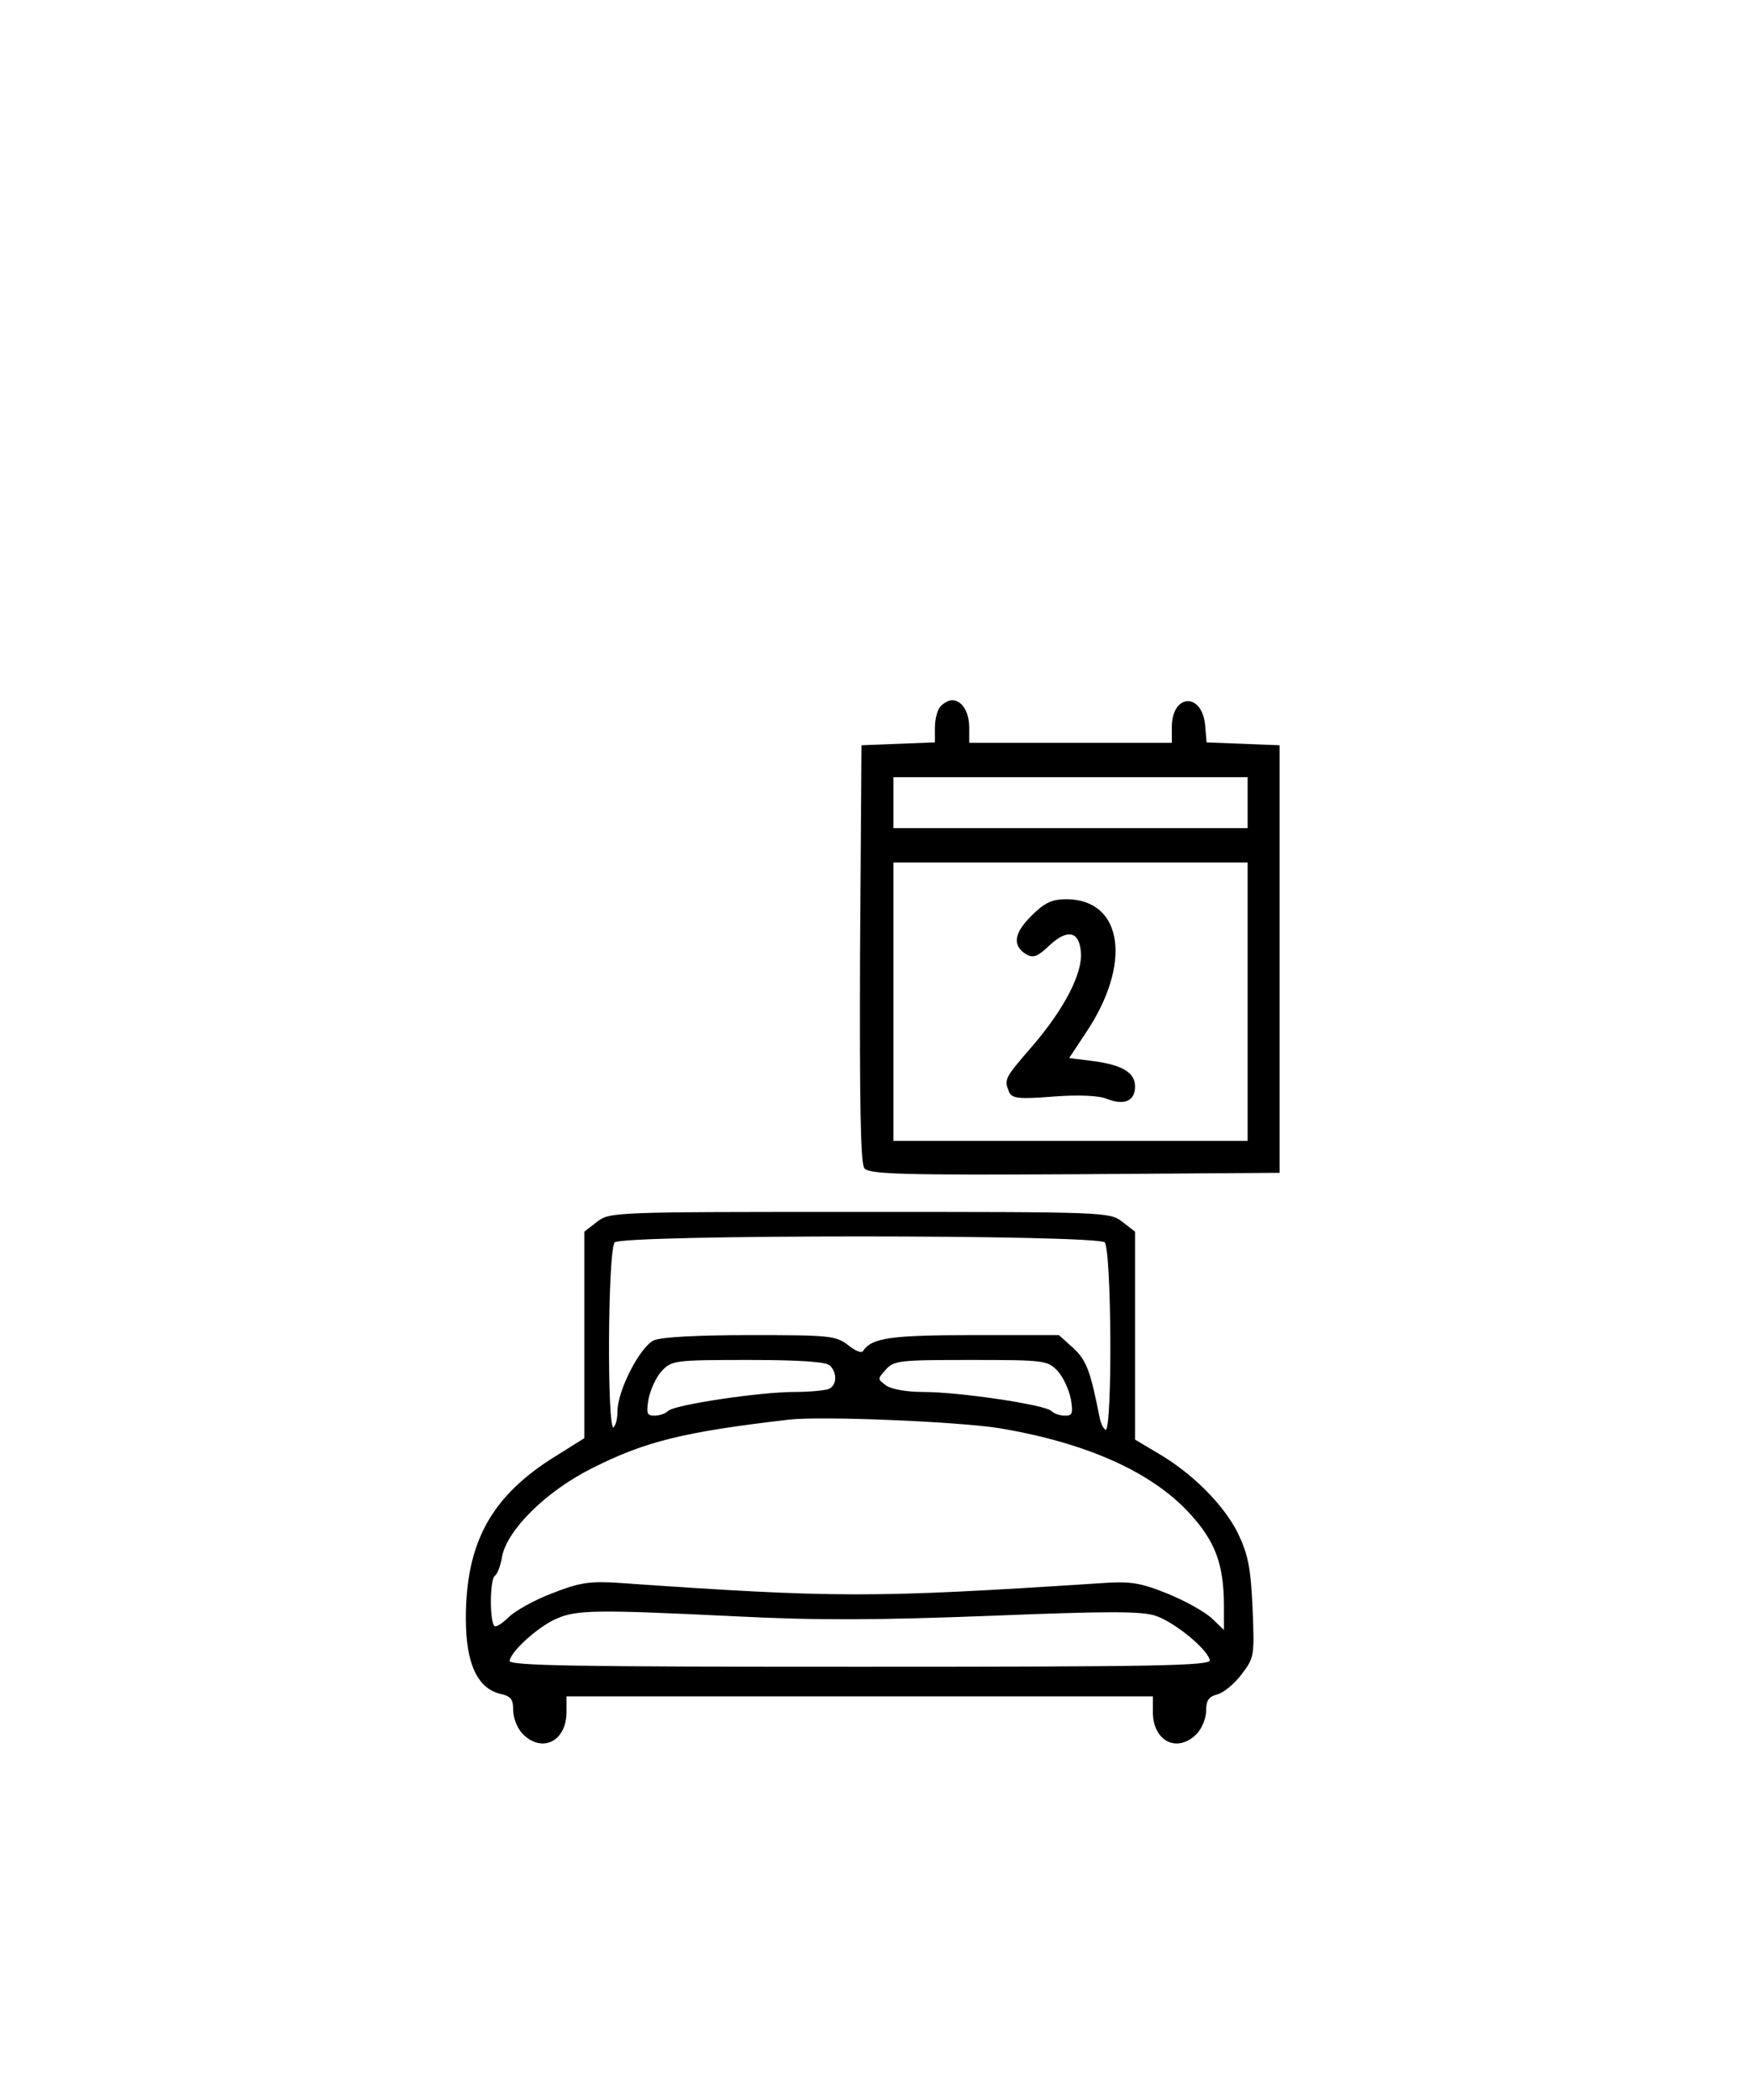
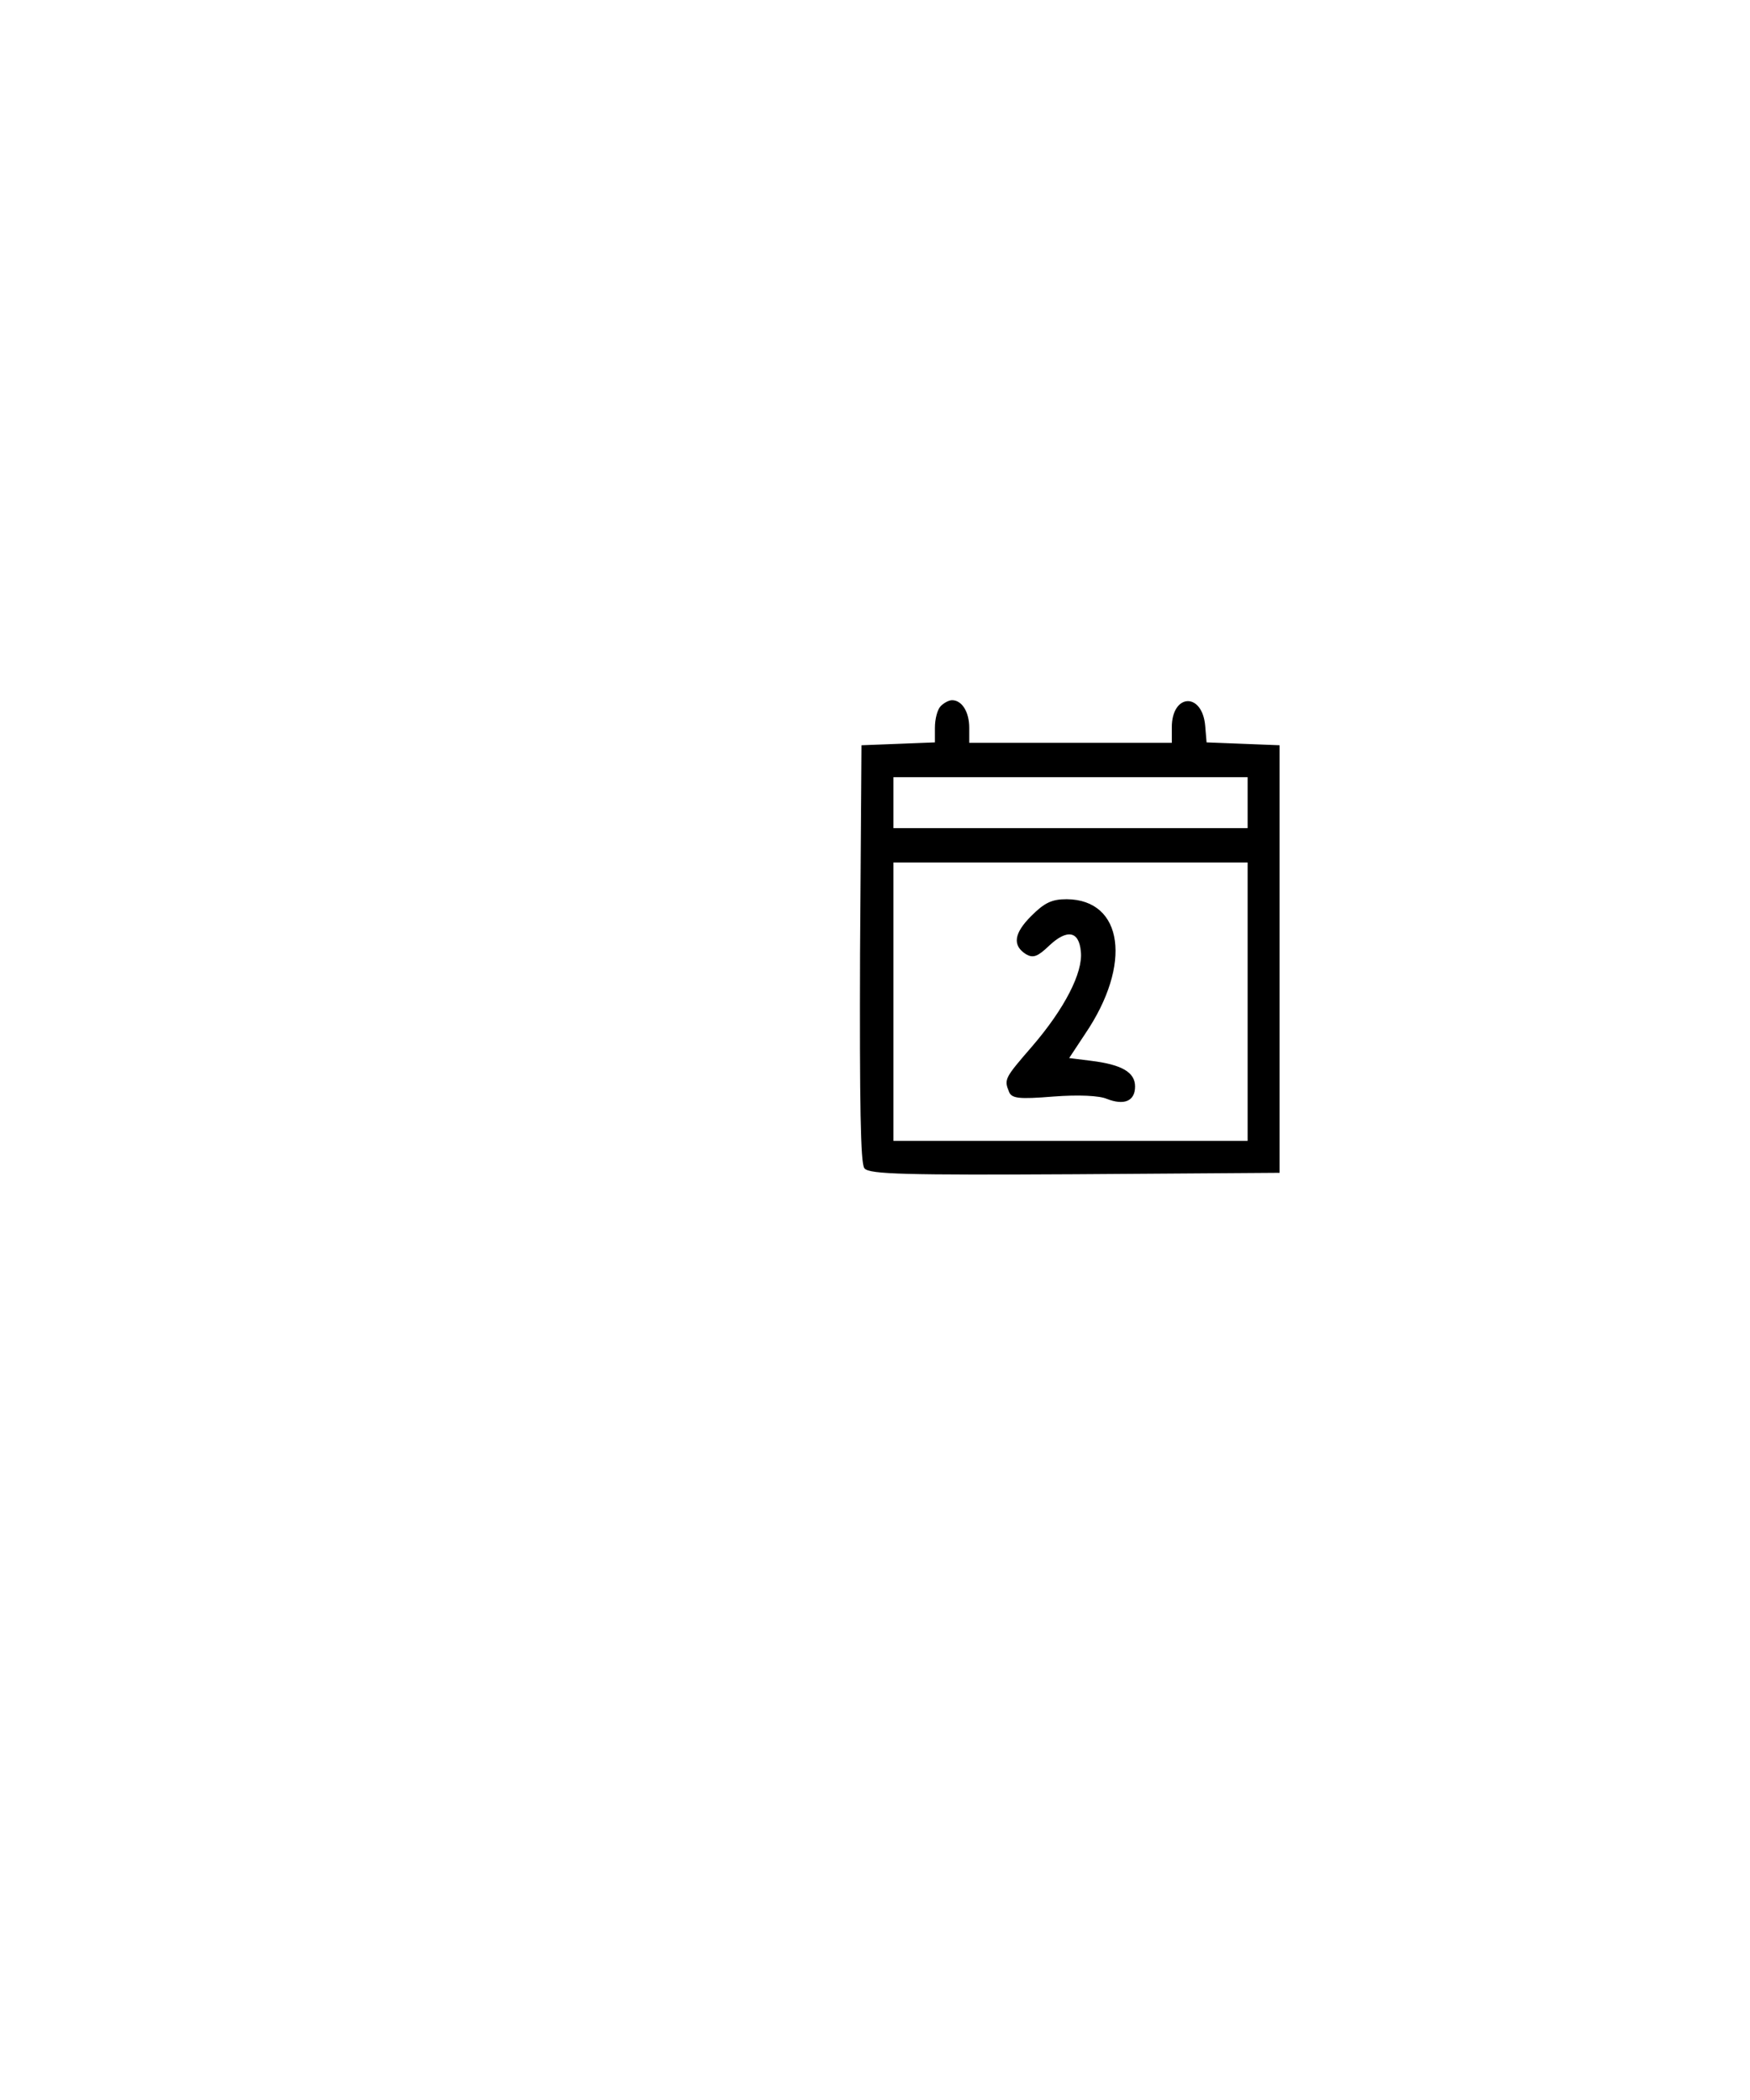
<svg xmlns="http://www.w3.org/2000/svg" width="150" height="180" version="1.0" preserveAspectRatio="xMidYMid meet" stroke="null">
  <g stroke="null">
    <title stroke="null">Layer 1</title>
    <g stroke="null" id="svg_1">
      <g stroke="null" id="svg_2" transform="translate(0 233) scale(0.1 -0.1)" fill="#000000">
        <path stroke="null" id="svg_3" d="m806.725,1724.44c-2.843,-2.843 -4.873,-10.965 -4.873,-18.275l0,-12.996l-31.271,-1.218l-31.677,-1.218l-1.218,-178.286c-0.406,-128.74 0.406,-179.504 3.655,-183.566c4.061,-4.873 35.332,-5.686 179.911,-4.873l175.037,1.218l0,182.753l0,182.753l-31.271,1.218l-31.271,1.218l-1.218,14.62c-2.437,28.428 -27.616,27.21 -27.616,-1.218l0,-13.808l-87.316,0l-87.316,0l0,13.402c0,13.402 -6.092,23.149 -14.214,23.149c-2.437,0 -6.498,-2.031 -9.341,-4.873l0,-0zm263.165,-82.442l0,-22.337l-152.295,0l-152.295,0l0,22.337l0,22.337l152.295,0l152.295,0l0,-22.337zm0,-170.57l0,-119.805l-152.295,0l-152.295,0l0,119.805l0,119.805l152.295,0l152.295,0l0,-119.805z" />
        <path stroke="null" id="svg_4" d="m884.294,1544.529c-14.62,-14.62 -16.245,-24.773 -4.467,-32.083c5.686,-3.249 9.341,-2.031 19.088,7.31c15.433,14.62 26.398,12.996 28.022,-5.28c2.031,-18.275 -14.214,-49.546 -41.83,-81.63c-23.555,-27.21 -23.961,-28.022 -19.9,-38.175c2.031,-5.686 7.716,-6.498 37.769,-4.061c21.524,1.624 39.394,0.812 45.891,-2.031c14.62,-5.686 23.555,-2.031 23.555,10.153c0,11.777 -10.965,18.275 -37.363,21.524l-19.494,2.437l14.214,21.524c40.206,59.293 32.489,114.119 -15.433,114.525c-12.59,0 -18.681,-2.843 -30.053,-14.214l0,0z" />
-         <path stroke="null" id="svg_5" d="m511.883,1282.177l-10.559,-8.122l0,-88.534l0,-88.534l-23.961,-15.026c-55.638,-34.114 -77.569,-73.914 -77.569,-139.299c0,-38.175 9.747,-59.699 29.647,-64.167c8.935,-2.031 10.965,-4.873 10.965,-14.62c0,-6.498 3.655,-15.433 8.122,-19.9c16.245,-16.245 36.551,-6.092 36.551,18.681l0,13.808l251.794,0l251.794,0l0,-13.808c0,-24.773 20.306,-34.926 36.551,-18.681c4.467,4.467 8.122,13.402 8.122,19.9c0,8.935 2.437,12.184 9.747,14.214c5.28,1.218 14.62,8.935 20.712,17.057c10.965,14.214 10.965,15.839 9.341,56.451c-1.624,34.52 -3.655,45.485 -12.59,64.167c-12.184,24.367 -39.394,51.577 -69.04,68.634l-19.088,11.371l0,88.94l0,89.346l-10.559,8.122c-10.559,8.528 -14.62,8.528 -224.99,8.528c-210.37,0 -214.431,0 -224.99,-8.528l0,-0zm435.359,-16.651c6.092,-6.092 6.904,-161.635 0.812,-161.635c-2.031,0 -4.873,4.873 -6.092,11.371c-7.716,38.987 -10.965,48.328 -22.337,58.887l-12.184,10.965l-73.507,0c-70.665,0 -86.503,-2.437 -93.813,-13.402c-1.218,-2.437 -6.904,-0.406 -13.402,4.873c-10.559,8.122 -15.839,8.528 -83.66,8.528c-45.485,0 -75.944,-1.624 -82.442,-4.467c-11.777,-5.686 -30.865,-42.642 -30.865,-60.512c0,-6.498 -1.624,-12.996 -4.061,-14.214c-6.092,-4.061 -5.28,153.513 0.812,159.605c6.904,6.904 413.835,6.904 420.739,0l-0,0zm-235.549,-105.591c6.904,-6.904 6.092,-18.275 -1.624,-21.118c-3.655,-1.218 -16.651,-2.437 -29.241,-2.437c-29.647,0 -102.748,-10.965 -108.028,-16.245c-2.437,-2.437 -7.716,-4.061 -11.777,-4.061c-6.904,0 -7.716,2.031 -5.686,14.62c1.624,8.122 6.498,19.088 11.371,24.367c8.935,9.341 10.965,9.747 74.726,9.747c45.485,0 67.01,-1.624 70.259,-4.873zm195.343,-4.873c4.873,-5.28 9.747,-16.245 11.371,-24.367c2.031,-12.59 1.218,-14.62 -5.686,-14.62c-4.061,0 -9.341,1.624 -11.777,4.061c-5.28,5.28 -78.381,16.245 -109.652,16.245c-14.62,0 -27.616,2.437 -32.083,5.686c-7.716,5.686 -7.716,6.092 -0.406,14.214c7.31,8.122 11.777,8.528 73.507,8.528c63.761,0 65.791,-0.406 74.726,-9.747l-0,0zm-50.359,-48.734c75.132,-12.59 131.176,-37.769 163.666,-73.507c21.93,-23.961 29.241,-43.861 29.241,-79.599l0,-21.524l-10.965,10.559c-6.498,6.092 -23.555,15.433 -38.581,21.524c-23.555,9.341 -30.865,10.559 -58.887,8.528c-194.531,-12.59 -223.771,-12.59 -410.586,0.406c-24.773,1.624 -33.708,0.406 -57.263,-8.935c-15.026,-5.686 -31.677,-15.026 -36.957,-20.306c-5.28,-5.28 -10.965,-8.935 -12.59,-7.716c-4.873,2.843 -4.467,41.018 0,43.861c2.031,1.218 4.873,8.528 6.092,16.245c4.467,23.149 37.769,56.044 76.35,75.538c46.298,23.555 79.193,31.677 169.758,42.236c28.022,3.249 144.984,-1.624 180.723,-7.31l-0,0zm-226.614,-161.229c70.665,-3.655 122.648,-3.249 218.898,0.406c100.717,4.061 129.552,4.061 141.735,0c17.057,-5.686 46.704,-30.459 46.704,-38.987c0,-4.873 -47.516,-5.686 -300.528,-5.686c-244.483,0 -300.528,0.812 -300.528,5.28c0,7.716 24.367,30.053 40.612,36.957c17.463,7.716 35.332,7.716 153.107,2.031l-0,0z" />
      </g>
    </g>
  </g>
</svg>